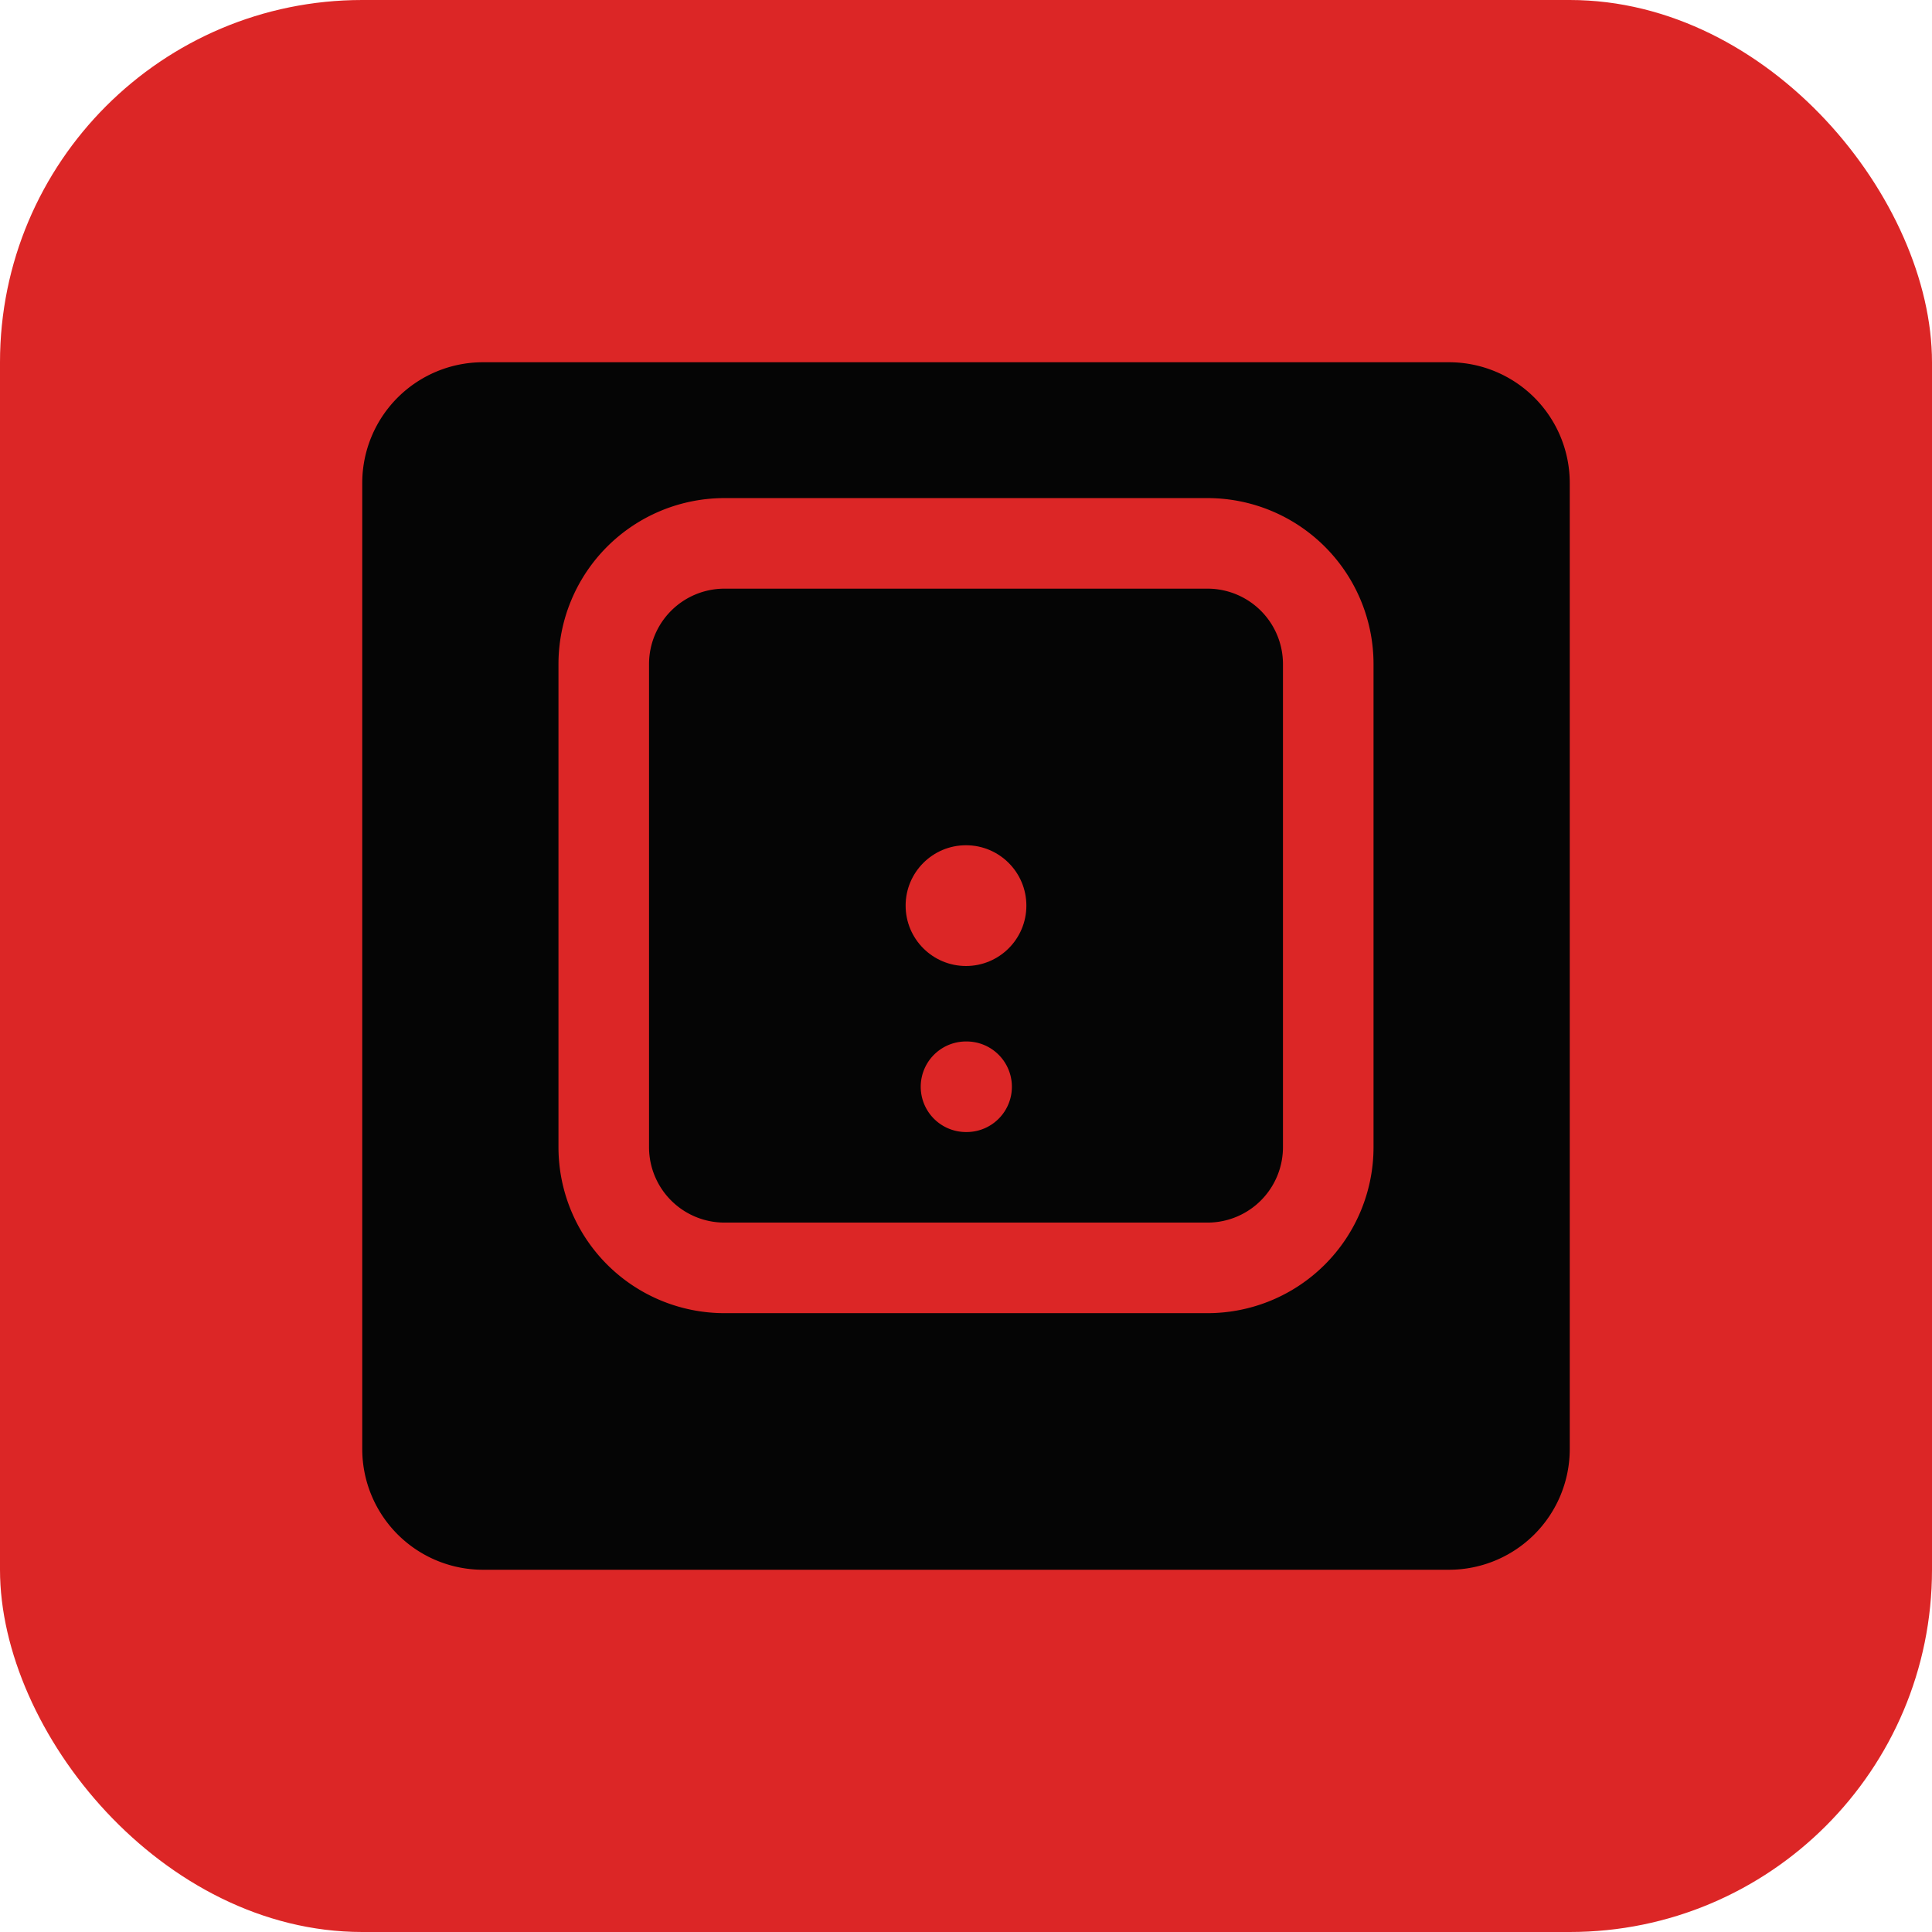
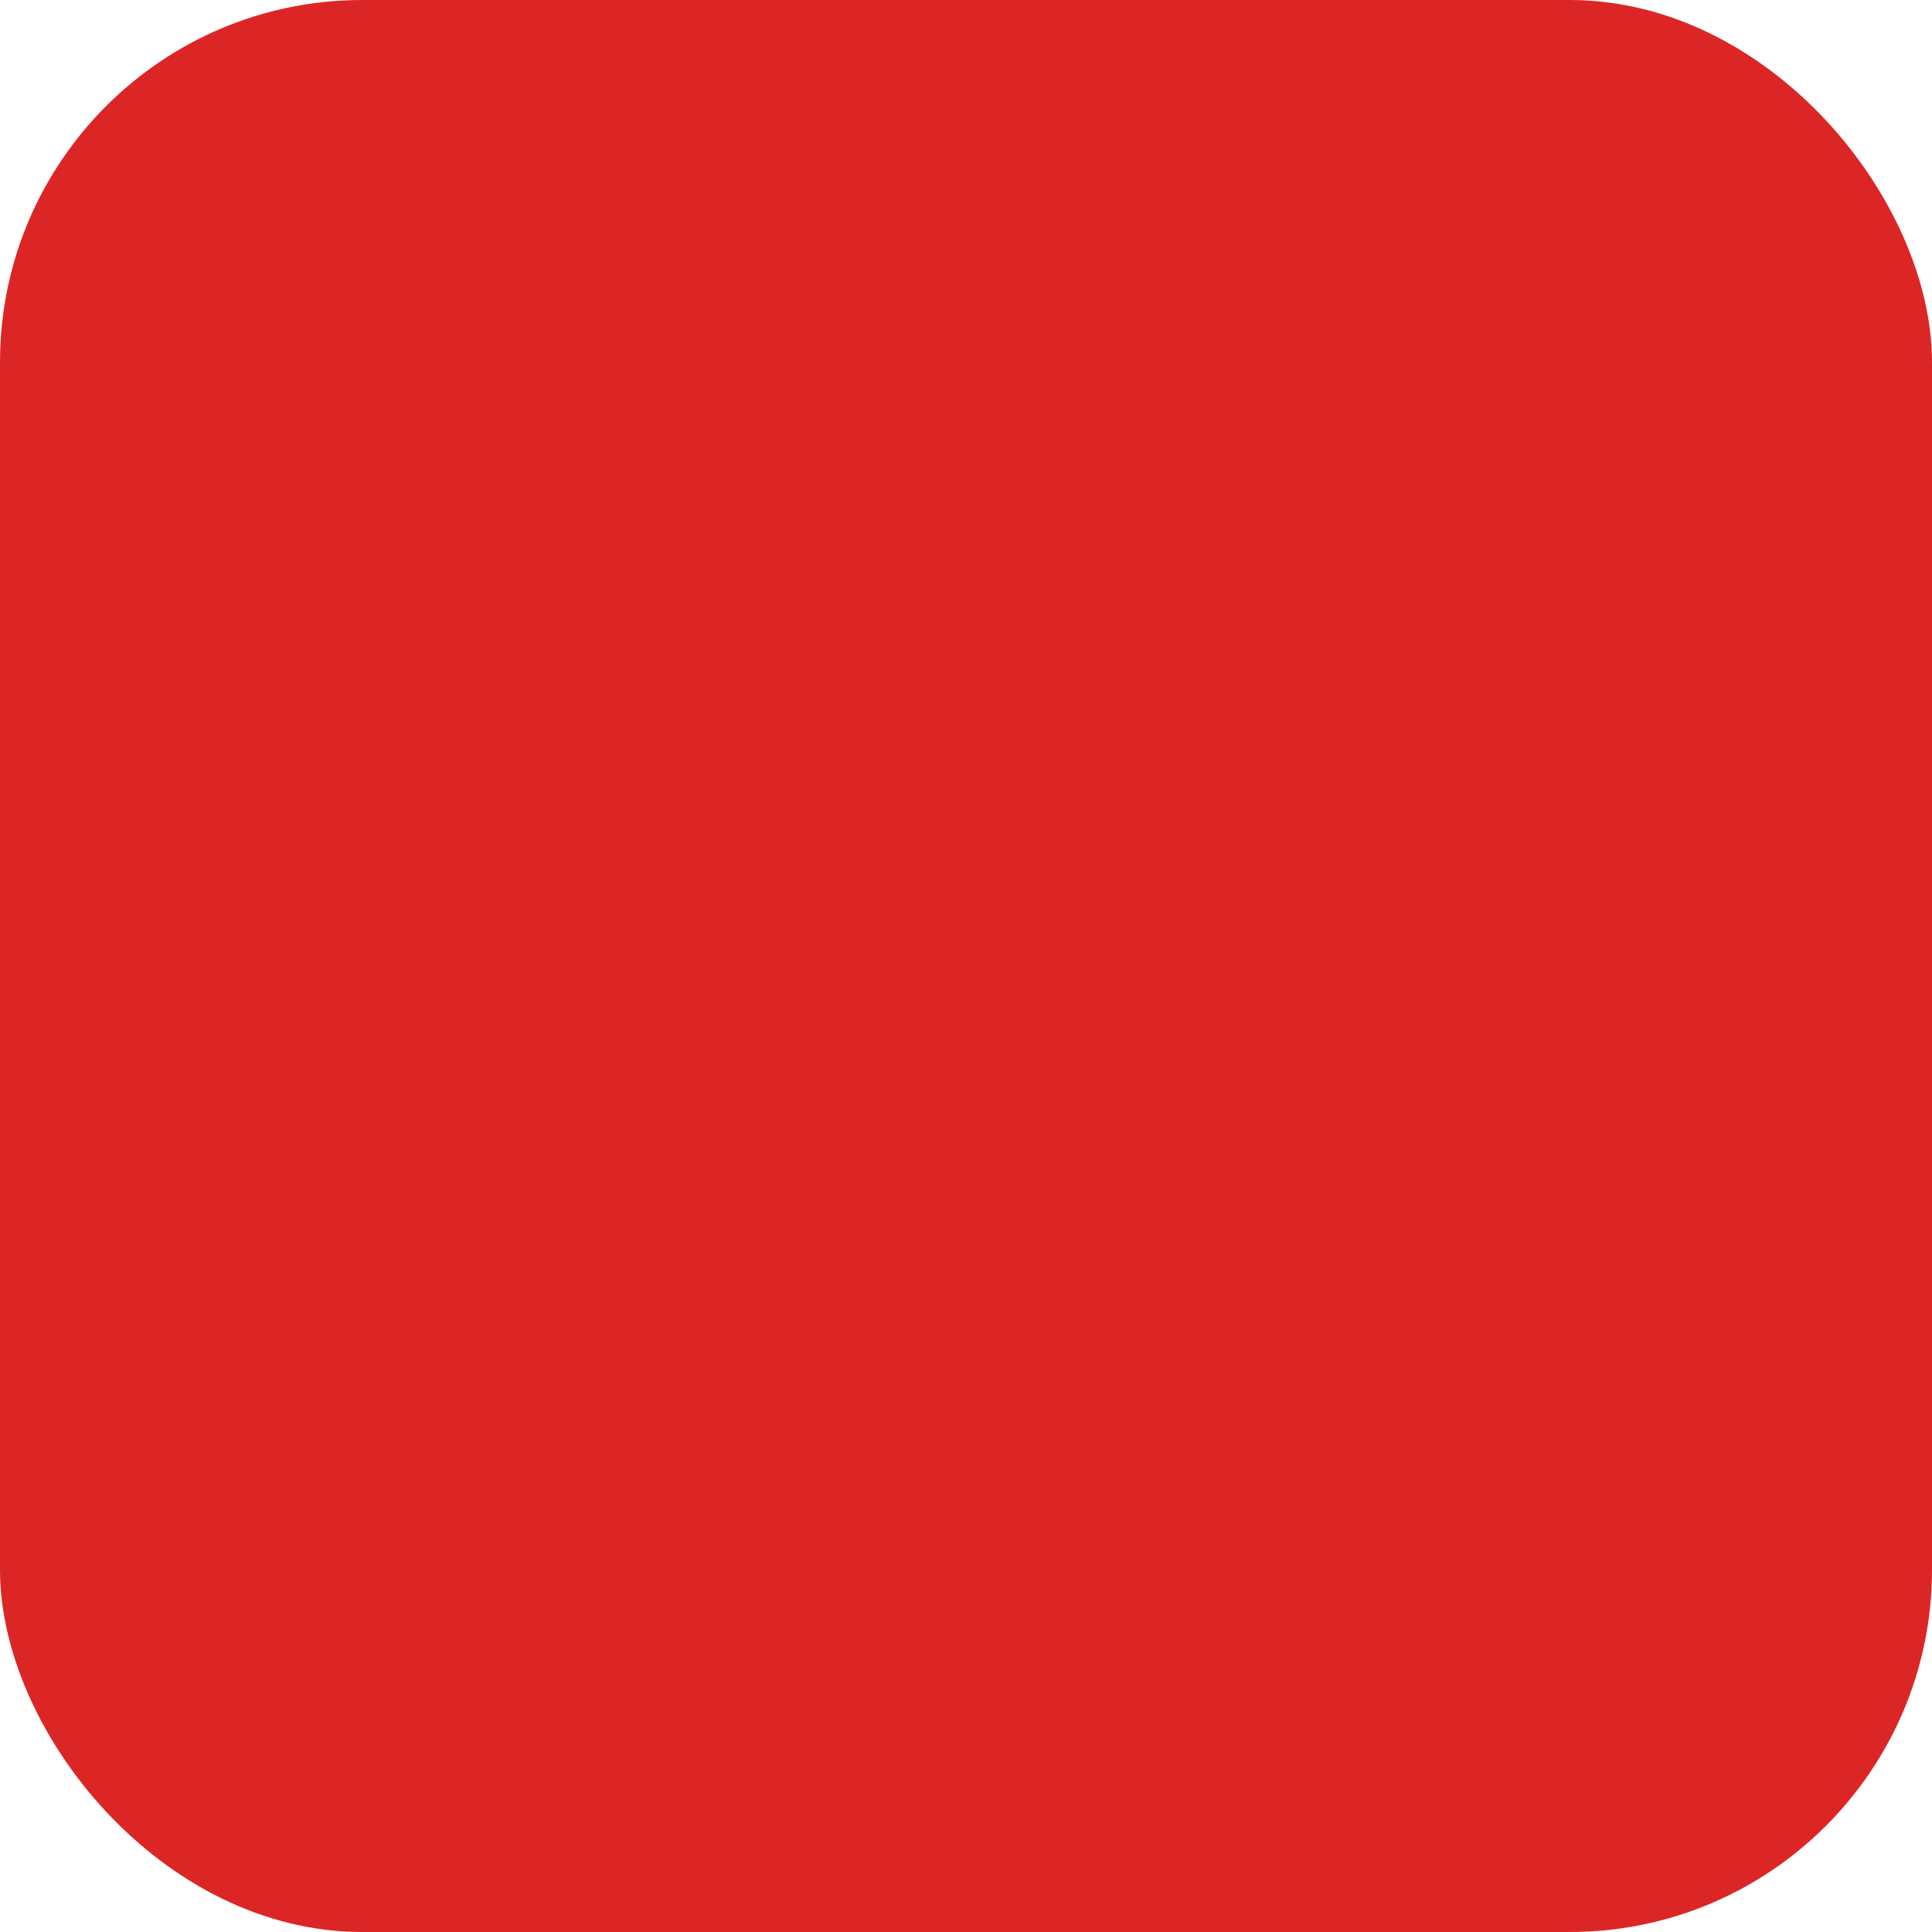
<svg xmlns="http://www.w3.org/2000/svg" width="32" height="32" viewBox="0 0 32 32" fill="none">
  <rect width="32" height="32" rx="6" fill="#dc2626" />
-   <path d="M8 26h16a2 2 0 002-2V8a2 2 0 00-2-2H8a2 2 0 00-2 2v16a2 2 0 002 2z" fill="#050505" />
-   <path d="M16 18h.01M12 21h8a2 2 0 002-2V11a2 2 0 00-2-2h-8a2 2 0 00-2 2v8a2 2 0 002 2z" stroke="#dc2626" stroke-width="1.5" stroke-linecap="round" stroke-linejoin="round" />
-   <circle cx="16" cy="15" r="1" fill="#dc2626" />
</svg>